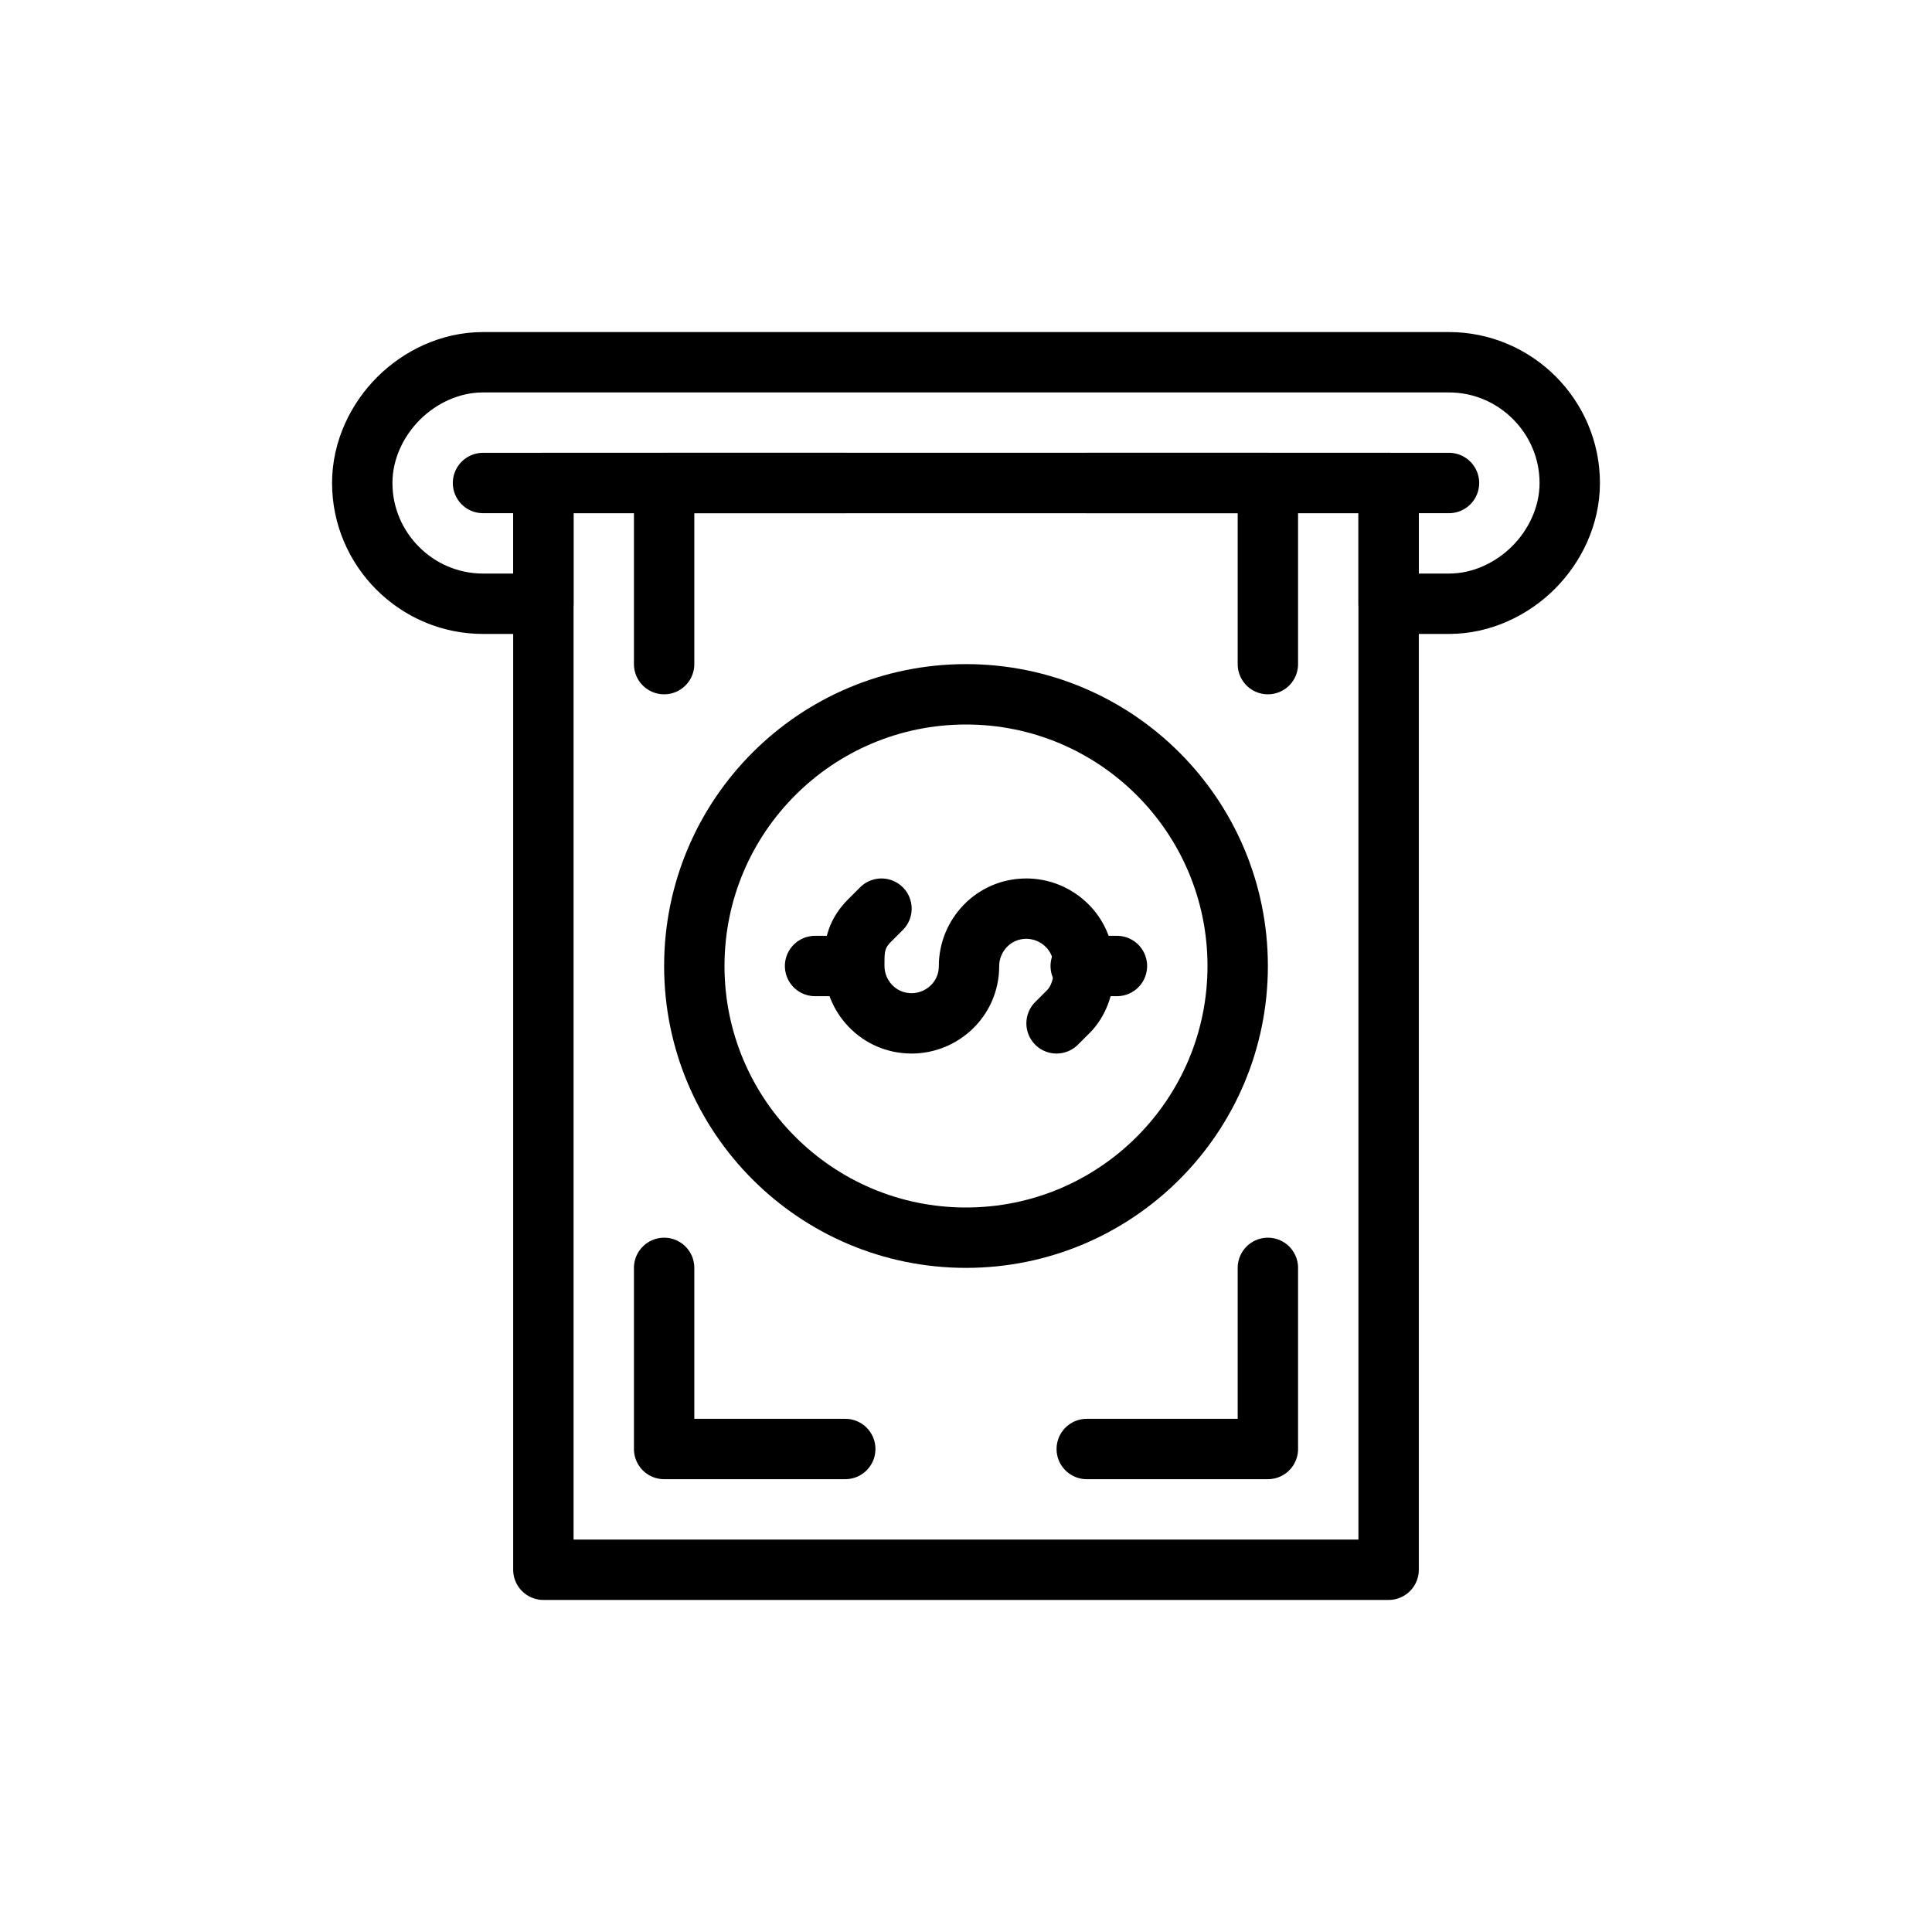
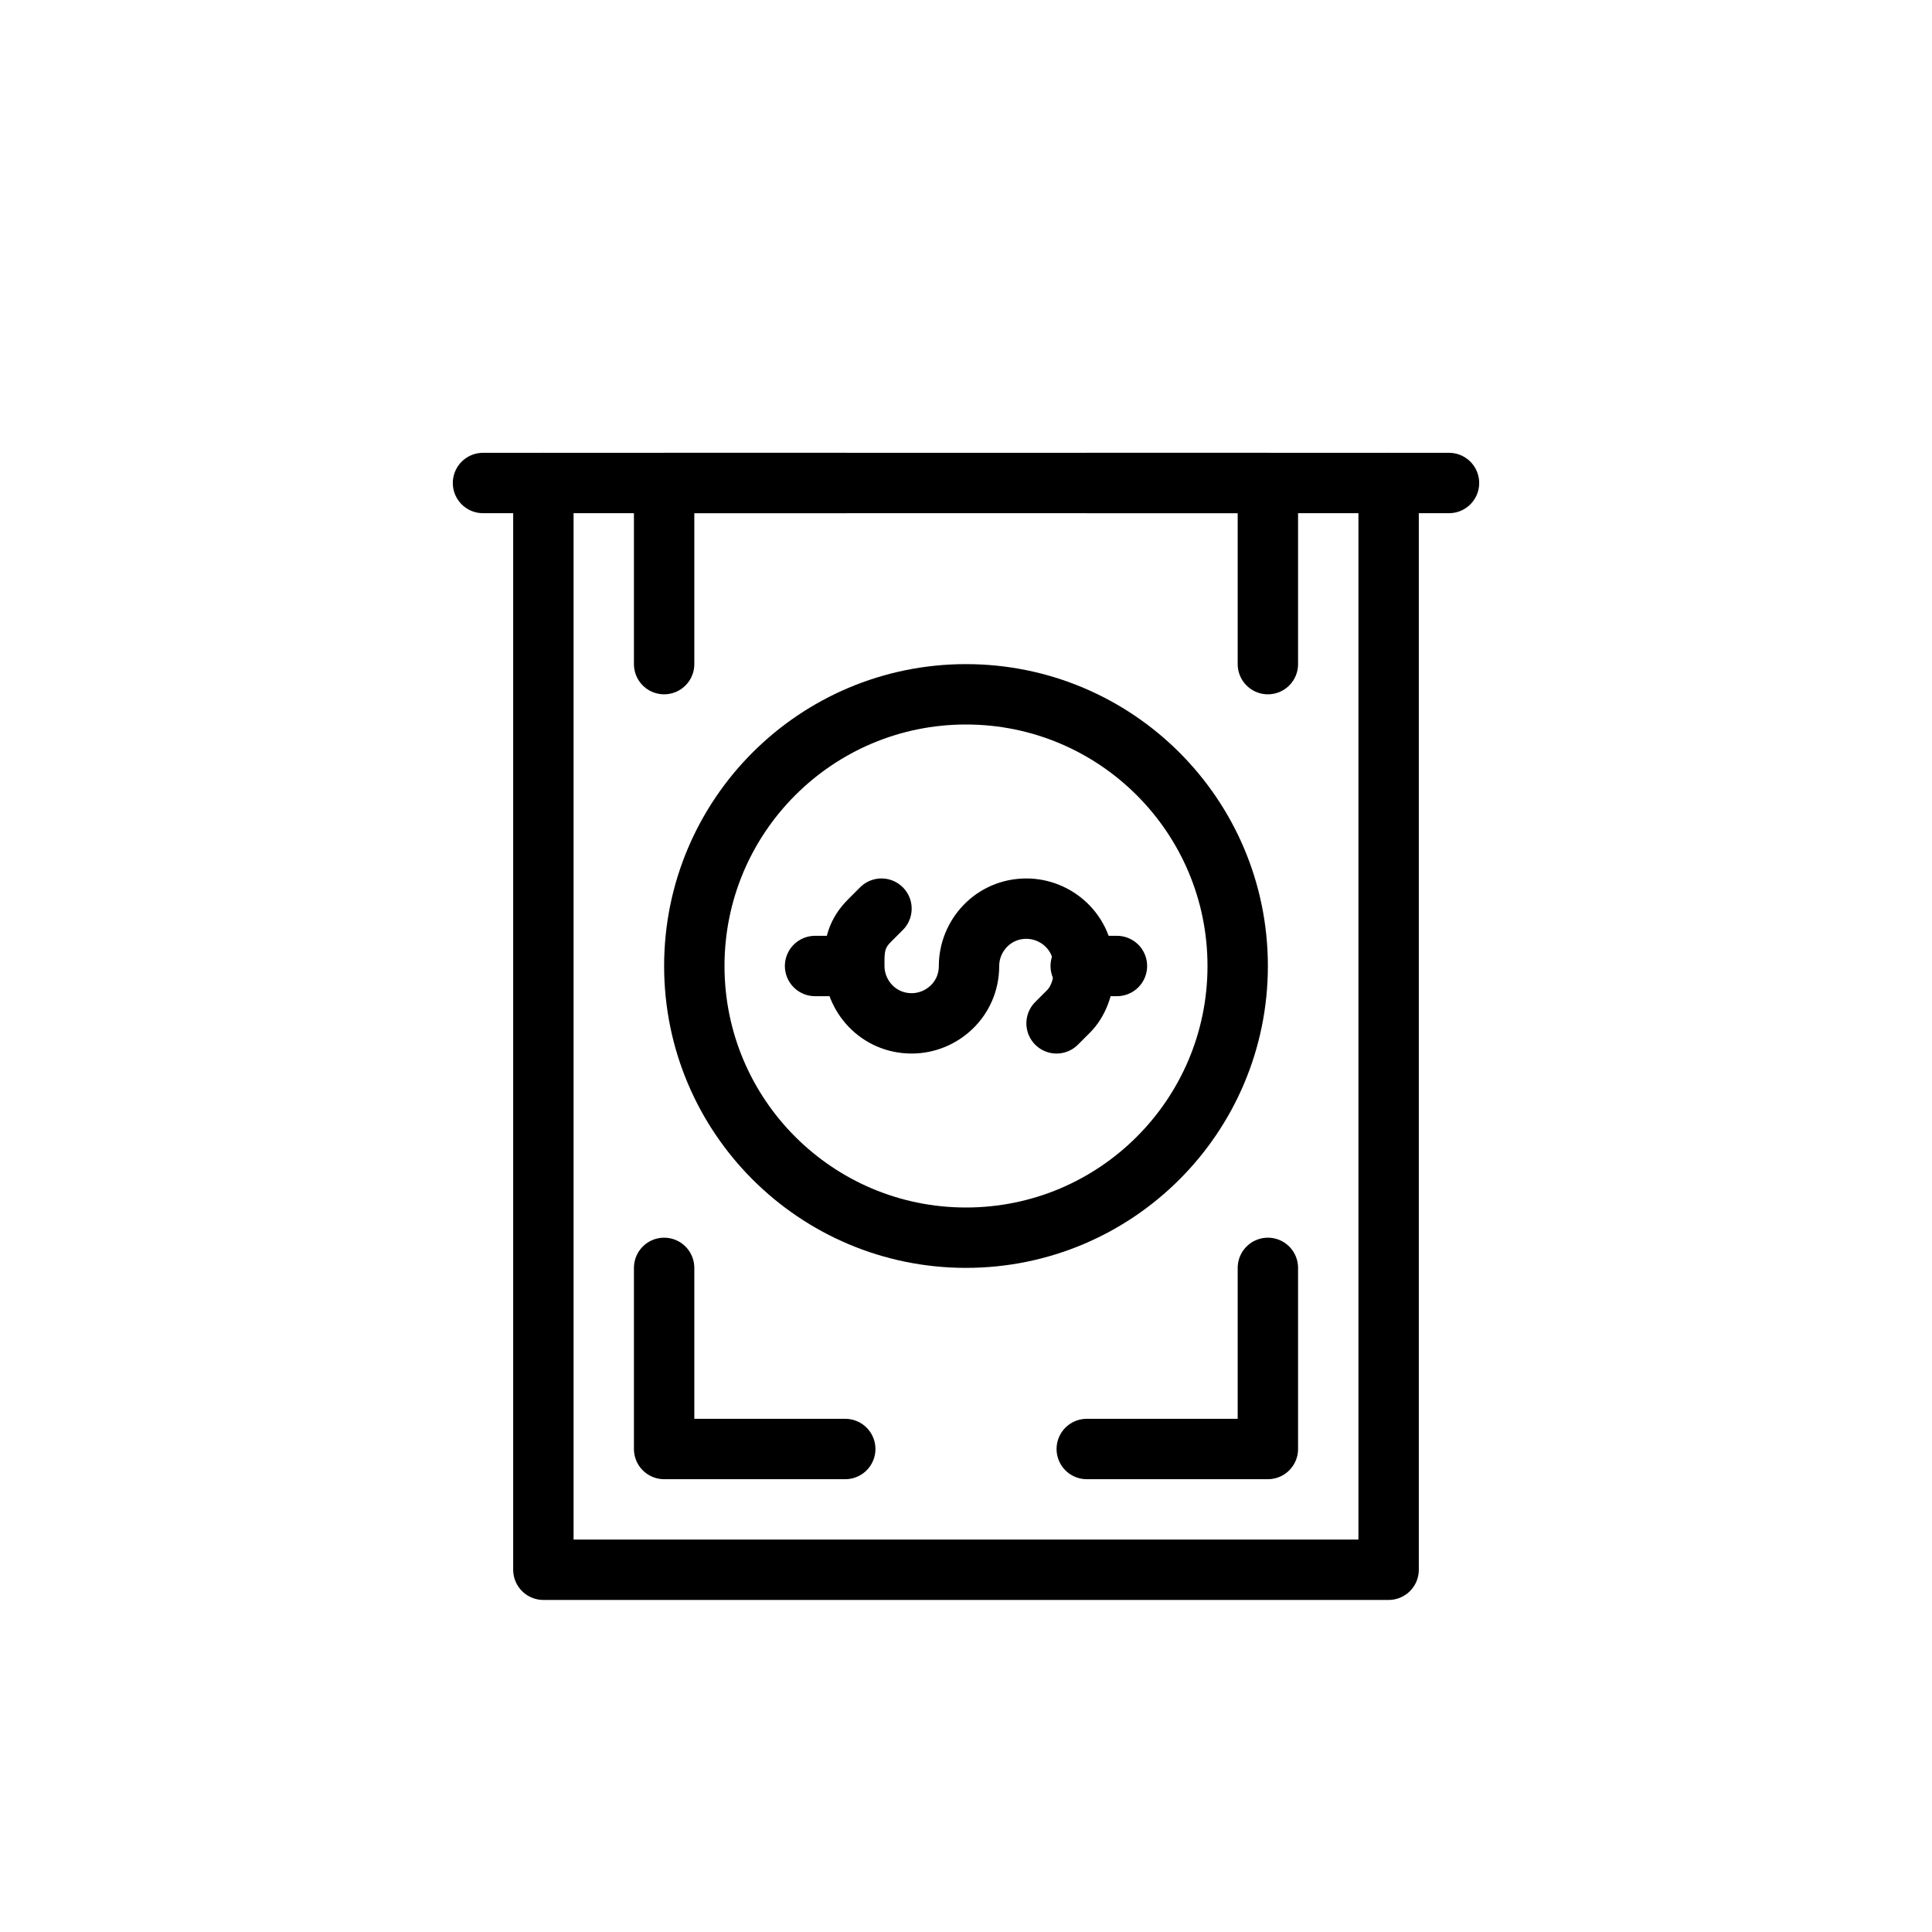
<svg xmlns="http://www.w3.org/2000/svg" width="800px" height="800px" viewBox="0 0 64 64" id="Layer_1" version="1.1" xml:space="preserve">
  <style type="text/css">
	.st0{fill:none;stroke:#000000;stroke-width:2;stroke-miterlimit:10;}
	.st1{fill:none;stroke:#000000;stroke-width:2;stroke-linecap:round;stroke-linejoin:round;stroke-miterlimit:10;}
	
		.st2{fill:none;stroke:#000000;stroke-width:2;stroke-linecap:round;stroke-linejoin:round;stroke-miterlimit:10;stroke-dasharray:6,5;}
</style>
-   <path class="st1" d="M52,16c0,1.1-0.5,2.1-1.2,2.8C50.1,19.5,49.1,20,48,20h-2v-4H18v4h-2c-2.2,0-4-1.8-4-4c0-1.1,0.5-2.1,1.2-2.8  c0.7-0.7,1.7-1.2,2.8-1.2h32C50.2,12,52,13.8,52,16z" />
  <line class="st1" x1="48" x2="46" y1="16" y2="16" />
  <line class="st1" x1="18" x2="16" y1="16" y2="16" />
  <rect class="st1" height="36" width="28" x="18" y="16" />
  <circle class="st1" cx="32" cy="32" r="9" />
  <g>
    <path class="st1" d="M29.2,30.1l-0.4,0.4c-0.4,0.4-0.5,0.8-0.5,1.3V32c0,1,0.8,1.9,1.9,1.9h0c1,0,1.9-0.8,1.9-1.9v0   c0-1,0.8-1.9,1.9-1.9h0c1,0,1.9,0.8,1.9,1.9v0.2c0,0.5-0.2,1-0.5,1.3l-0.4,0.4" />
    <line class="st1" x1="35.8" x2="37" y1="32" y2="32" />
    <line class="st1" x1="27.8" x2="27" y1="32" y2="32" />
  </g>
  <g>
    <polyline class="st1" points="22,42 22,48 28,48  " />
    <polyline class="st1" points="36,48 42,48 42,42  " />
  </g>
  <g>
    <polyline class="st1" points="42,22 42,16 36,16  " />
    <polyline class="st1" points="28,16 22,16 22,22  " />
  </g>
</svg>